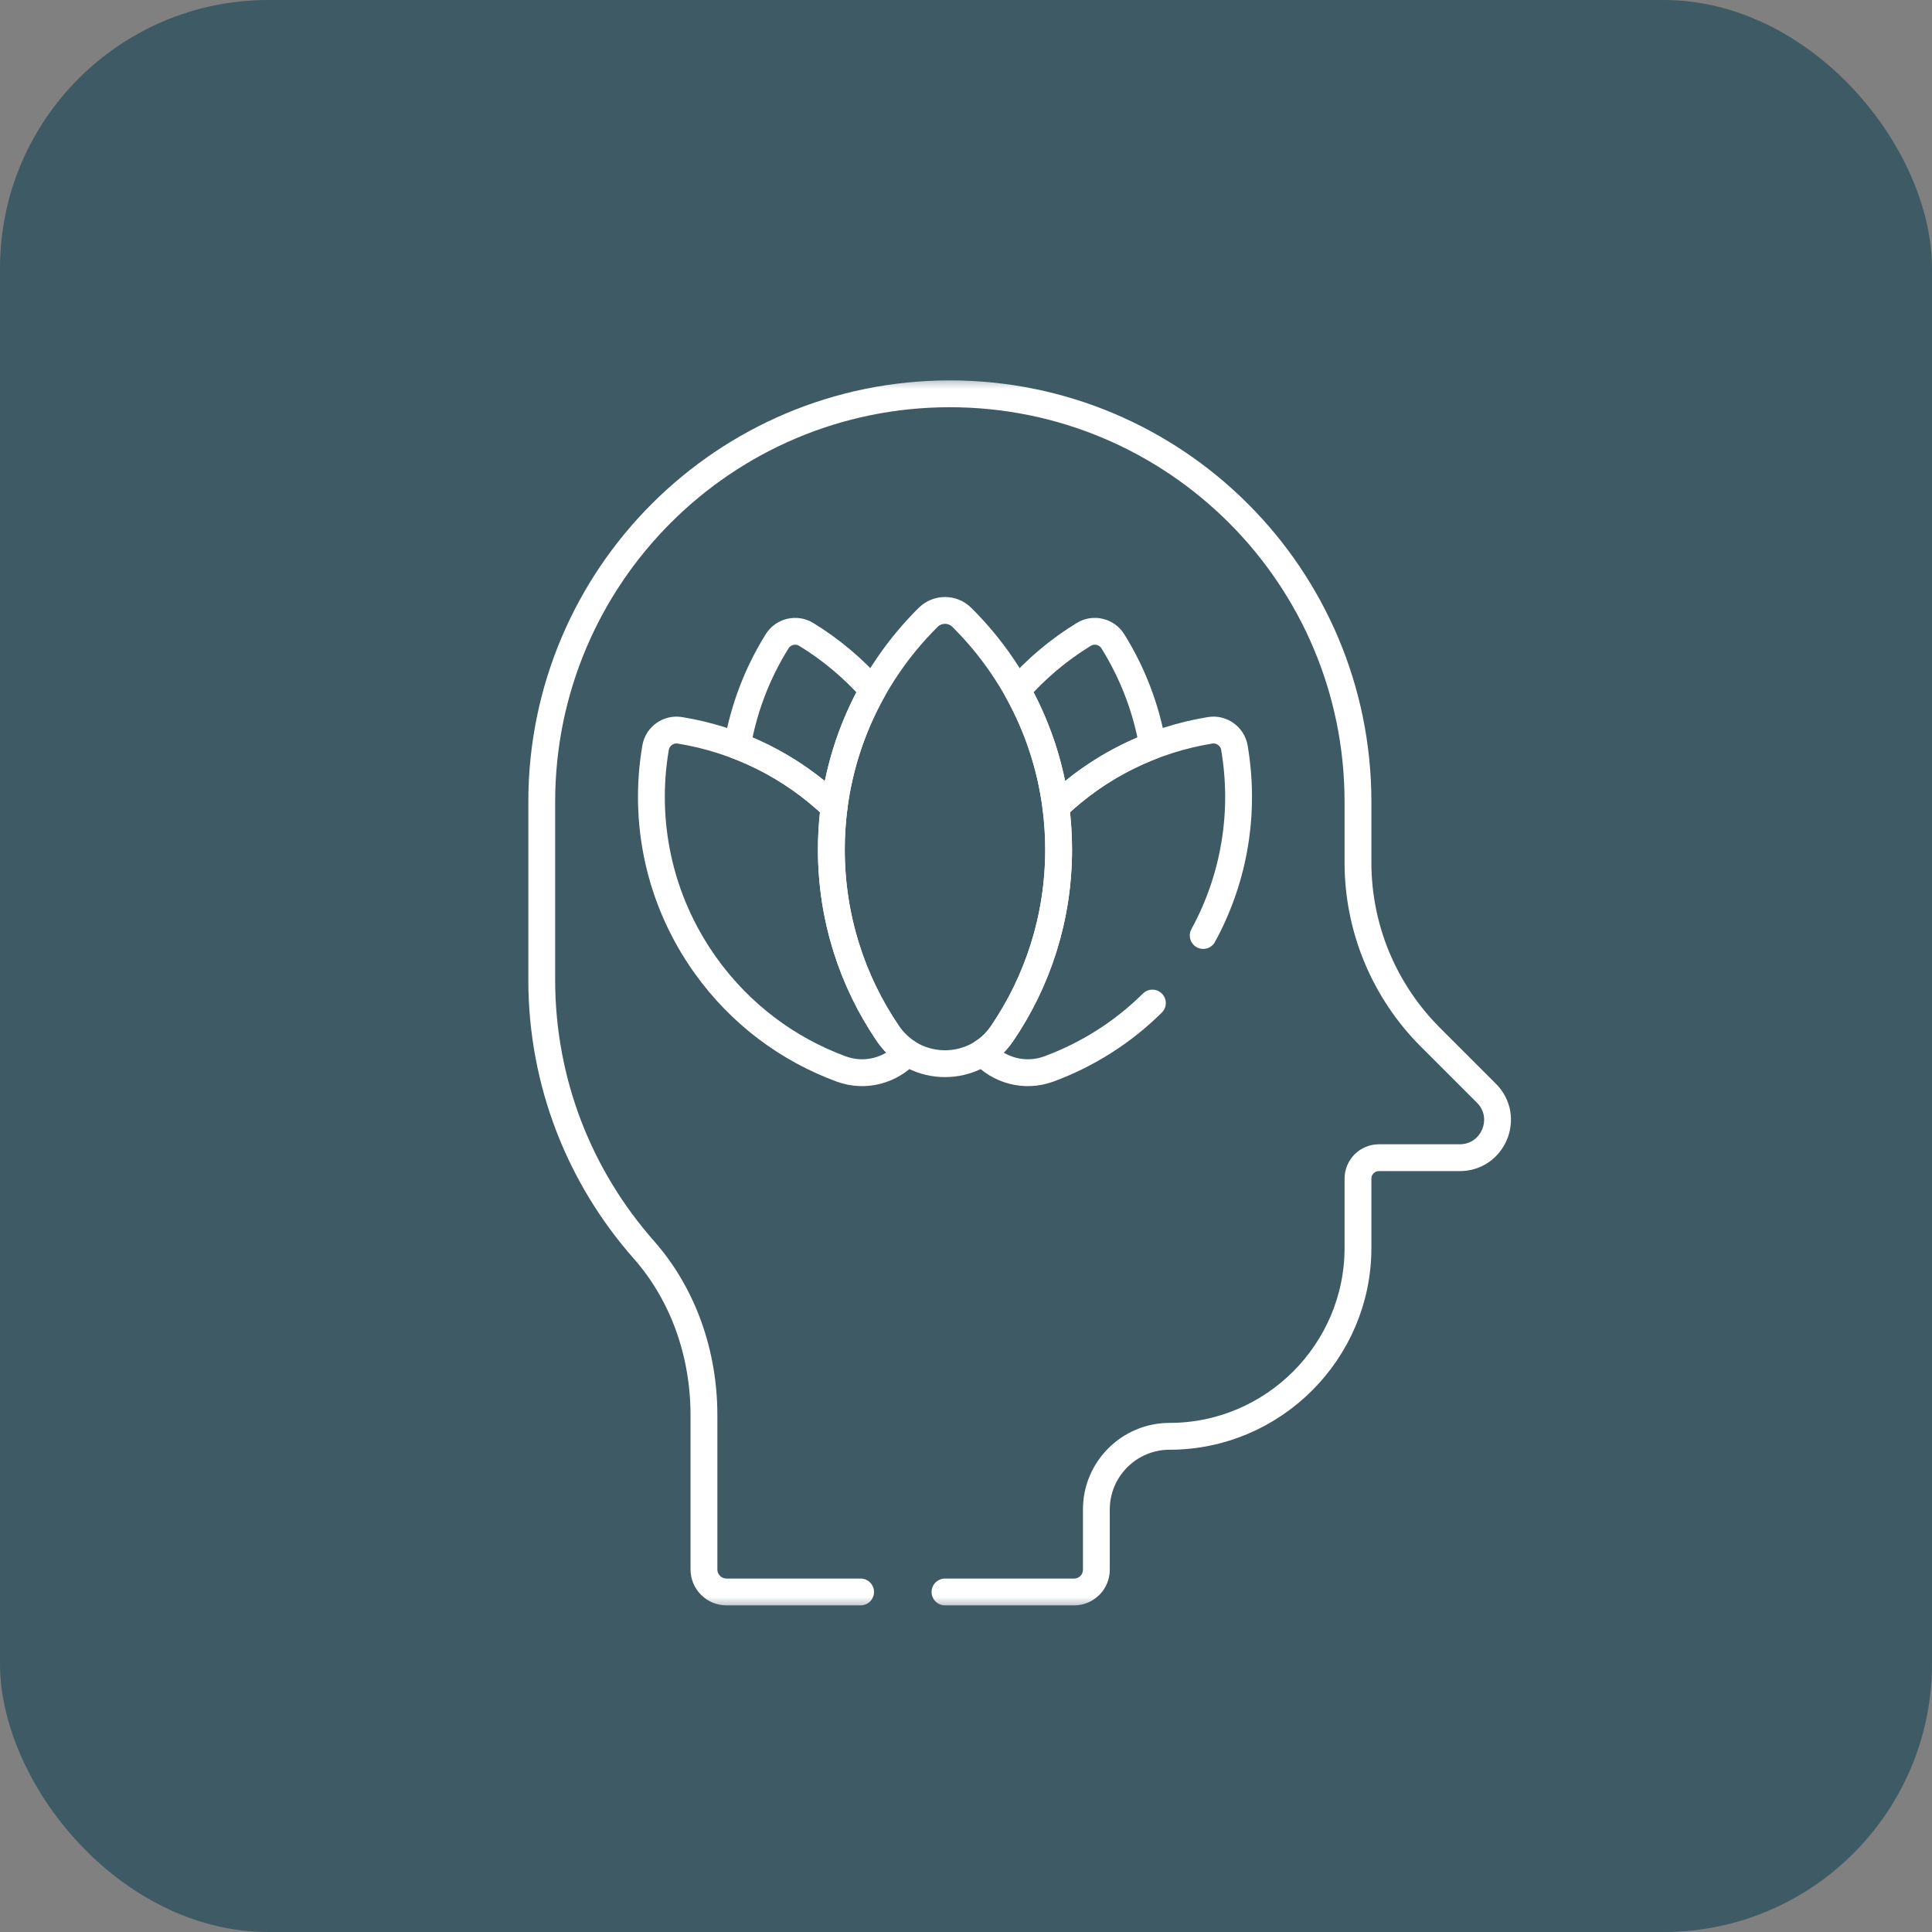
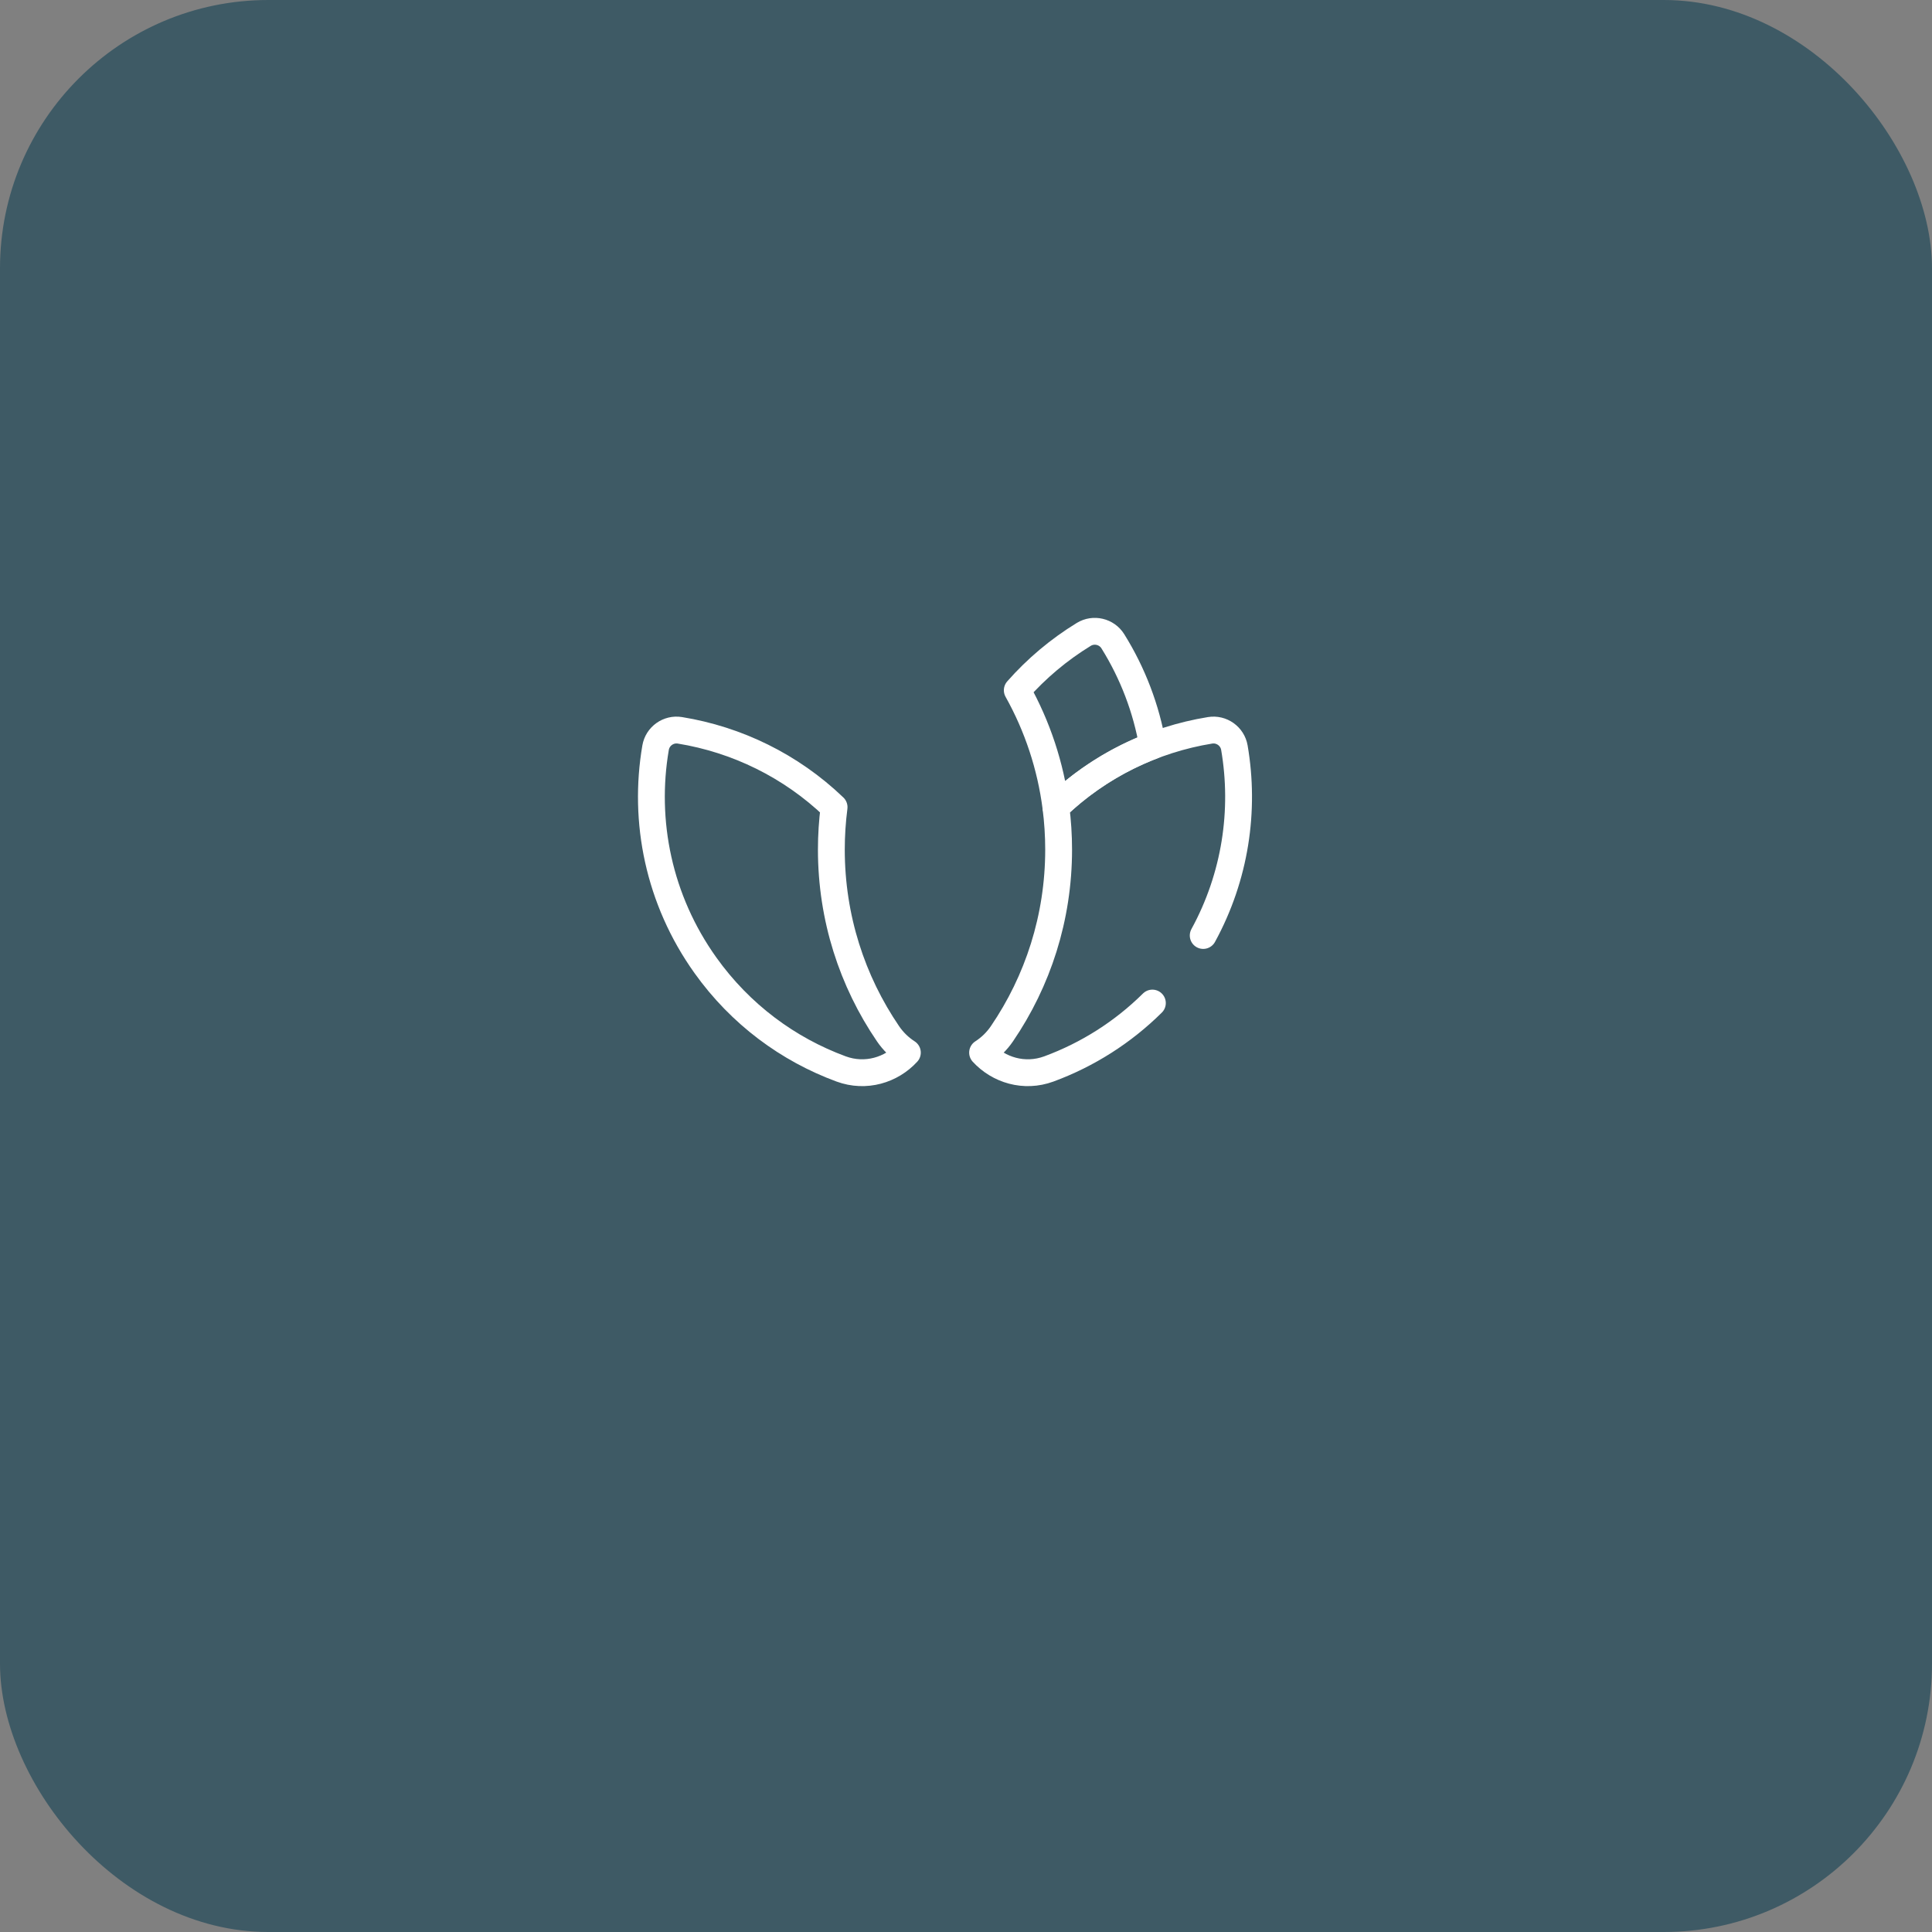
<svg xmlns="http://www.w3.org/2000/svg" width="72" height="72" viewBox="0 0 72 72" fill="none">
  <rect x="0" y="0" width="72" height="72" fill="#808080" stroke="none" />
  <rect width="72" height="72" rx="10" fill="#3E5A65" />
  <mask id="mask0_115_24" style="mask-type:luminance" maskUnits="userSpaceOnUse" x="15" y="14" width="46" height="46">
    <path d="M60.5 59.5V14.5H15.5V59.5H60.5Z" fill="white" stroke="white" />
  </mask>
  <g mask="url(#mask0_115_24)">
    <path d="M39.35 30.078C40.387 29.082 41.614 28.304 42.957 27.791C42.718 26.409 42.214 25.087 41.472 23.898C41.243 23.531 40.757 23.417 40.389 23.642C39.463 24.209 38.628 24.91 37.911 25.724C38.664 27.071 39.152 28.548 39.35 30.078Z" stroke="white" stroke-miterlimit="10" stroke-linecap="round" stroke-linejoin="round" />
-     <path d="M34.59 23.007C34.936 22.663 35.498 22.663 35.844 23.007C38.072 25.216 39.452 28.279 39.452 31.664C39.452 34.207 38.673 36.568 37.341 38.522C36.325 40.013 34.109 40.013 33.093 38.522C31.761 36.568 30.982 34.207 30.982 31.664C30.982 28.279 32.362 25.216 34.59 23.007Z" stroke="white" stroke-miterlimit="10" stroke-linecap="round" stroke-linejoin="round" />
-     <path d="M31.083 30.078C30.046 29.082 28.82 28.304 27.477 27.791C27.715 26.409 28.219 25.087 28.962 23.898C29.19 23.531 29.676 23.417 30.045 23.642C30.97 24.209 31.805 24.91 32.522 25.724C31.77 27.071 31.281 28.548 31.083 30.078Z" stroke="white" stroke-miterlimit="10" stroke-linecap="round" stroke-linejoin="round" />
    <path d="M24.432 27.863C24.505 27.437 24.911 27.147 25.338 27.217C27.456 27.561 29.472 28.534 31.084 30.081C31.016 30.606 30.982 31.134 30.982 31.663C30.982 34.206 31.76 36.568 33.092 38.522C33.283 38.803 33.529 39.044 33.815 39.228C33.22 39.877 32.264 40.174 31.345 39.836C29.377 39.111 27.598 37.808 26.288 35.972C24.544 33.528 23.962 30.606 24.432 27.863Z" stroke="white" stroke-miterlimit="10" stroke-linecap="round" stroke-linejoin="round" />
-     <path d="M35.217 59.328H40.029C40.249 59.328 40.46 59.24 40.615 59.085C40.771 58.93 40.858 58.719 40.858 58.499V56.257C40.858 54.747 42.083 53.527 43.588 53.527C47.449 53.527 50.608 50.368 50.608 46.507V43.924C50.608 43.821 50.628 43.72 50.667 43.625C50.706 43.531 50.764 43.445 50.836 43.372C50.908 43.3 50.994 43.242 51.089 43.203C51.184 43.164 51.285 43.144 51.387 43.144H54.399C55.653 43.144 56.281 41.627 55.394 40.741L53.3 38.647C52.447 37.793 51.77 36.779 51.307 35.664C50.845 34.548 50.608 33.353 50.608 32.145V29.885C50.608 21.475 43.788 14.676 35.398 14.676C26.999 14.676 20.189 21.485 20.189 29.885V36.514C20.189 40.37 21.625 43.89 23.991 46.571C25.483 48.261 26.234 50.481 26.234 52.736V58.487C26.234 58.71 26.323 58.924 26.48 59.081C26.638 59.239 26.852 59.328 27.075 59.328H32.072" stroke="white" stroke-miterlimit="10" stroke-linecap="round" stroke-linejoin="round" />
    <path d="M44.84 34.863C46.038 32.671 46.403 30.202 46.002 27.863C45.929 27.437 45.522 27.147 45.096 27.217C42.977 27.561 40.962 28.534 39.35 30.081C39.418 30.606 39.452 31.134 39.452 31.663C39.452 34.206 38.673 36.568 37.341 38.522C37.15 38.803 36.904 39.044 36.618 39.228C37.214 39.877 38.169 40.174 39.089 39.836C40.535 39.303 41.851 38.466 42.946 37.381" stroke="white" stroke-miterlimit="10" stroke-linecap="round" stroke-linejoin="round" />
  </g>
</svg>